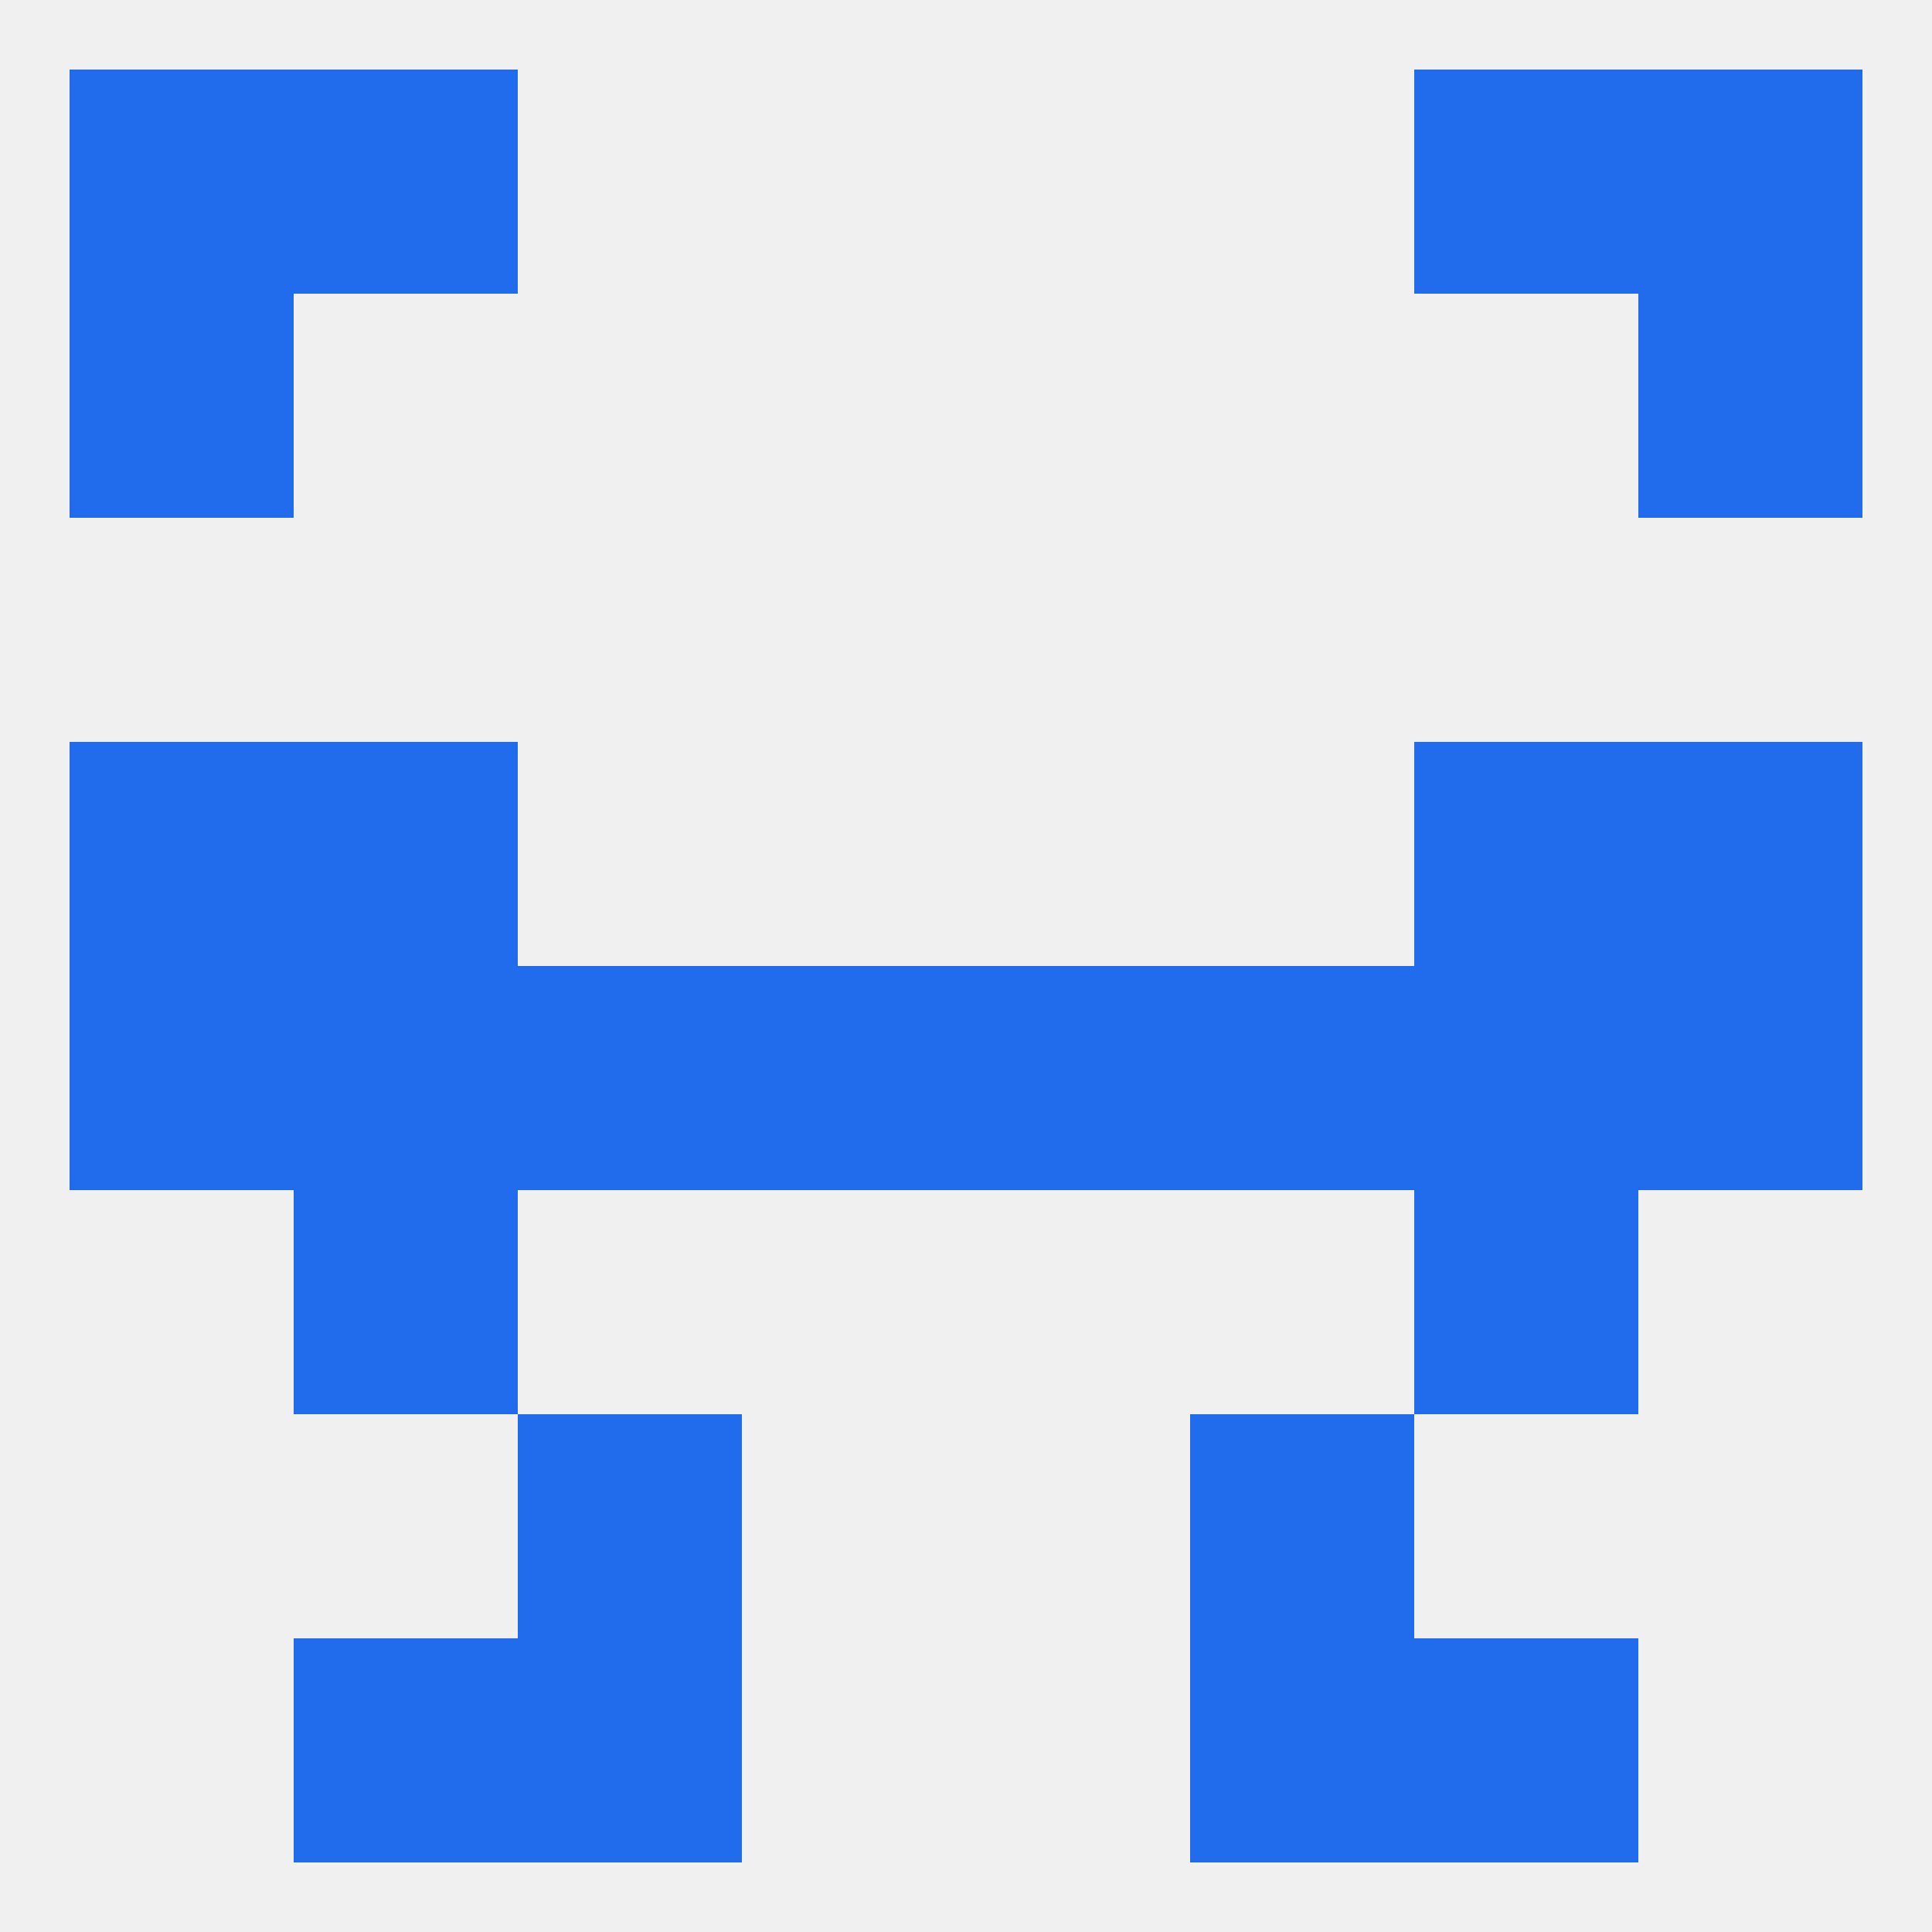
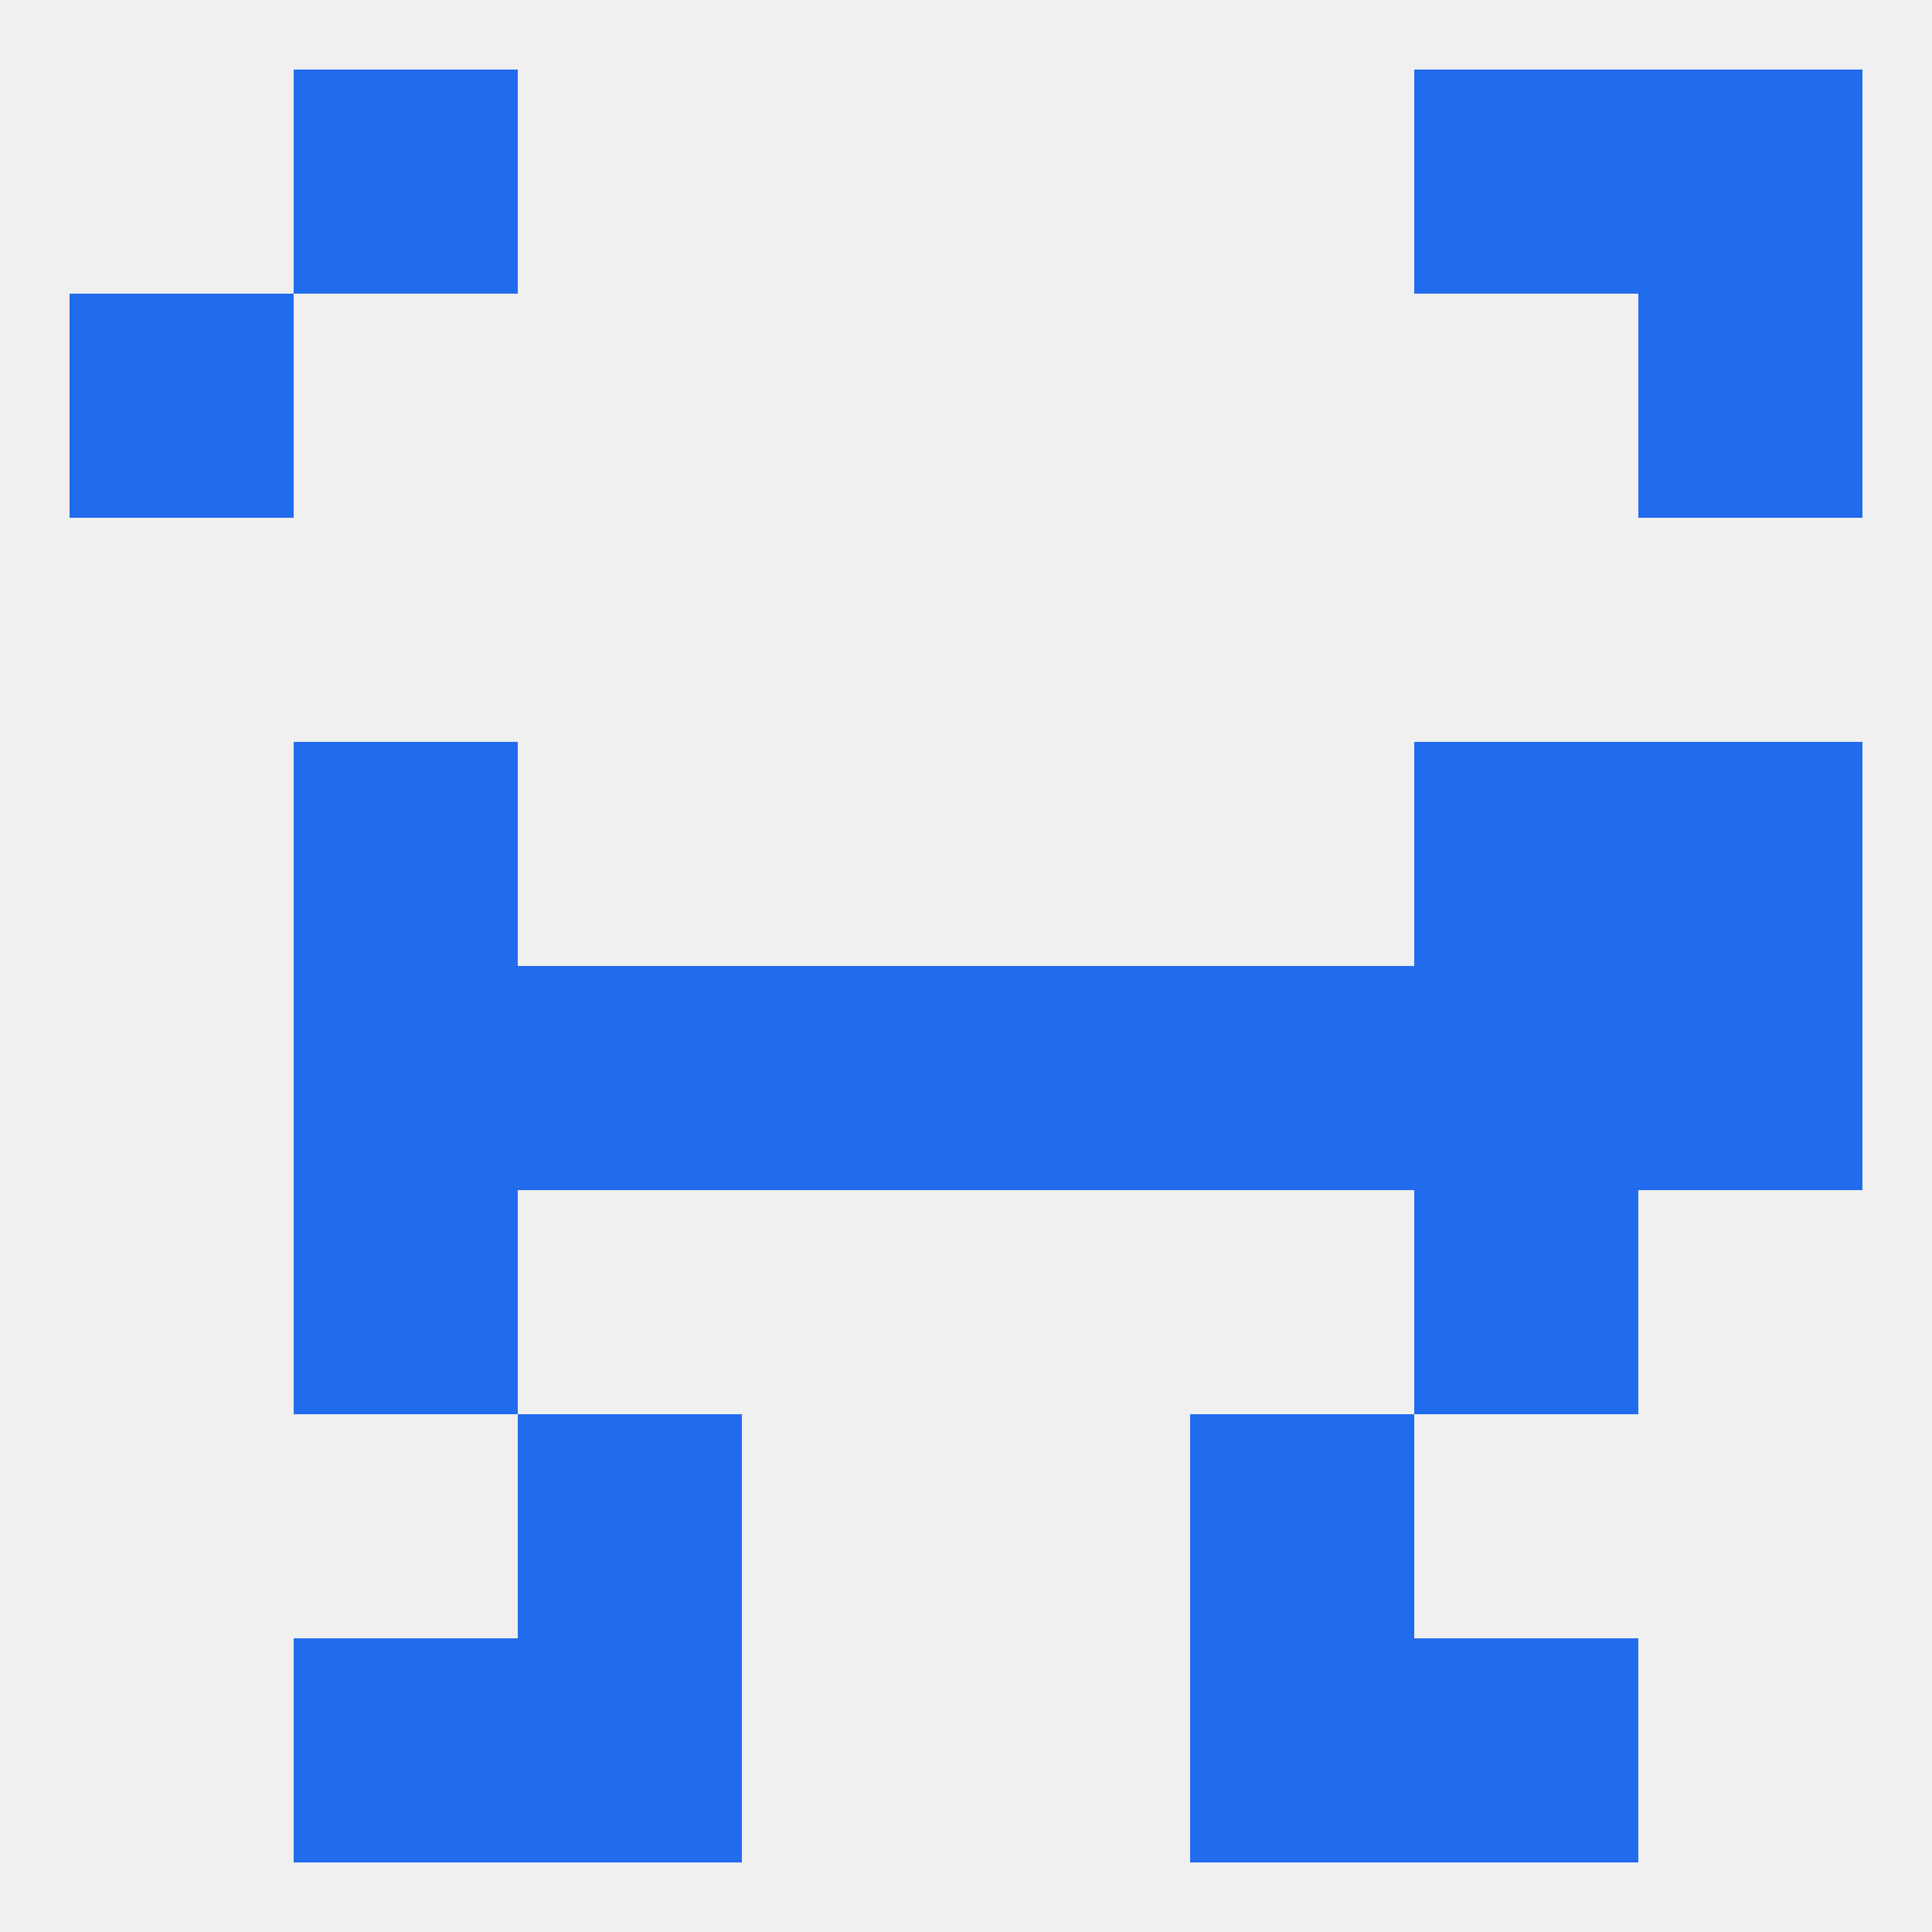
<svg xmlns="http://www.w3.org/2000/svg" version="1.1" baseprofile="full" width="250" height="250" viewBox="0 0 250 250">
  <rect width="100%" height="100%" fill="rgba(240,240,240,255)" />
  <rect x="38" y="9" width="29" height="29" fill="rgba(33,107,237,255)" />
  <rect x="183" y="9" width="29" height="29" fill="rgba(33,107,237,255)" />
-   <rect x="9" y="9" width="29" height="29" fill="rgba(33,107,237,255)" />
  <rect x="212" y="9" width="29" height="29" fill="rgba(33,107,237,255)" />
  <rect x="9" y="38" width="29" height="29" fill="rgba(33,107,237,255)" />
  <rect x="212" y="38" width="29" height="29" fill="rgba(33,107,237,255)" />
  <rect x="96" y="125" width="29" height="29" fill="rgba(33,107,237,255)" />
-   <rect x="9" y="125" width="29" height="29" fill="rgba(33,107,237,255)" />
  <rect x="212" y="125" width="29" height="29" fill="rgba(33,107,237,255)" />
  <rect x="38" y="125" width="29" height="29" fill="rgba(33,107,237,255)" />
  <rect x="67" y="125" width="29" height="29" fill="rgba(33,107,237,255)" />
  <rect x="125" y="125" width="29" height="29" fill="rgba(33,107,237,255)" />
  <rect x="183" y="125" width="29" height="29" fill="rgba(33,107,237,255)" />
  <rect x="154" y="125" width="29" height="29" fill="rgba(33,107,237,255)" />
  <rect x="38" y="154" width="29" height="29" fill="rgba(33,107,237,255)" />
  <rect x="183" y="154" width="29" height="29" fill="rgba(33,107,237,255)" />
-   <rect x="9" y="96" width="29" height="29" fill="rgba(33,107,237,255)" />
  <rect x="212" y="96" width="29" height="29" fill="rgba(33,107,237,255)" />
  <rect x="38" y="96" width="29" height="29" fill="rgba(33,107,237,255)" />
  <rect x="183" y="96" width="29" height="29" fill="rgba(33,107,237,255)" />
  <rect x="67" y="183" width="29" height="29" fill="rgba(33,107,237,255)" />
  <rect x="154" y="183" width="29" height="29" fill="rgba(33,107,237,255)" />
  <rect x="67" y="212" width="29" height="29" fill="rgba(33,107,237,255)" />
  <rect x="154" y="212" width="29" height="29" fill="rgba(33,107,237,255)" />
  <rect x="38" y="212" width="29" height="29" fill="rgba(33,107,237,255)" />
  <rect x="183" y="212" width="29" height="29" fill="rgba(33,107,237,255)" />
</svg>